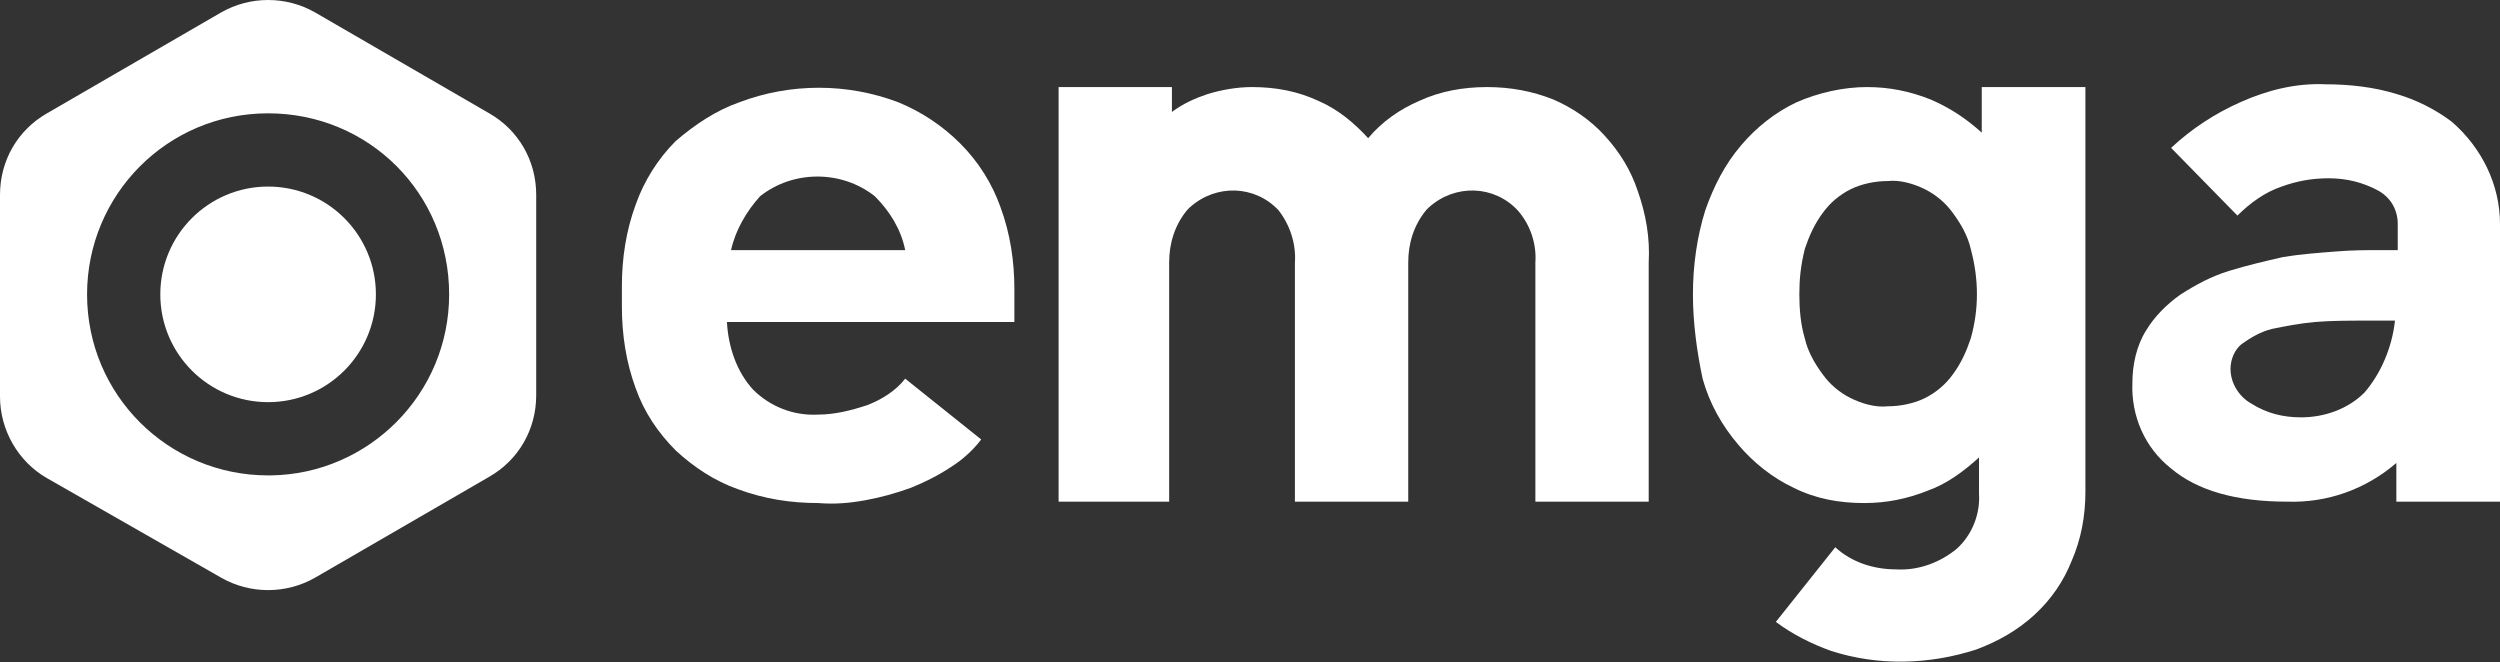
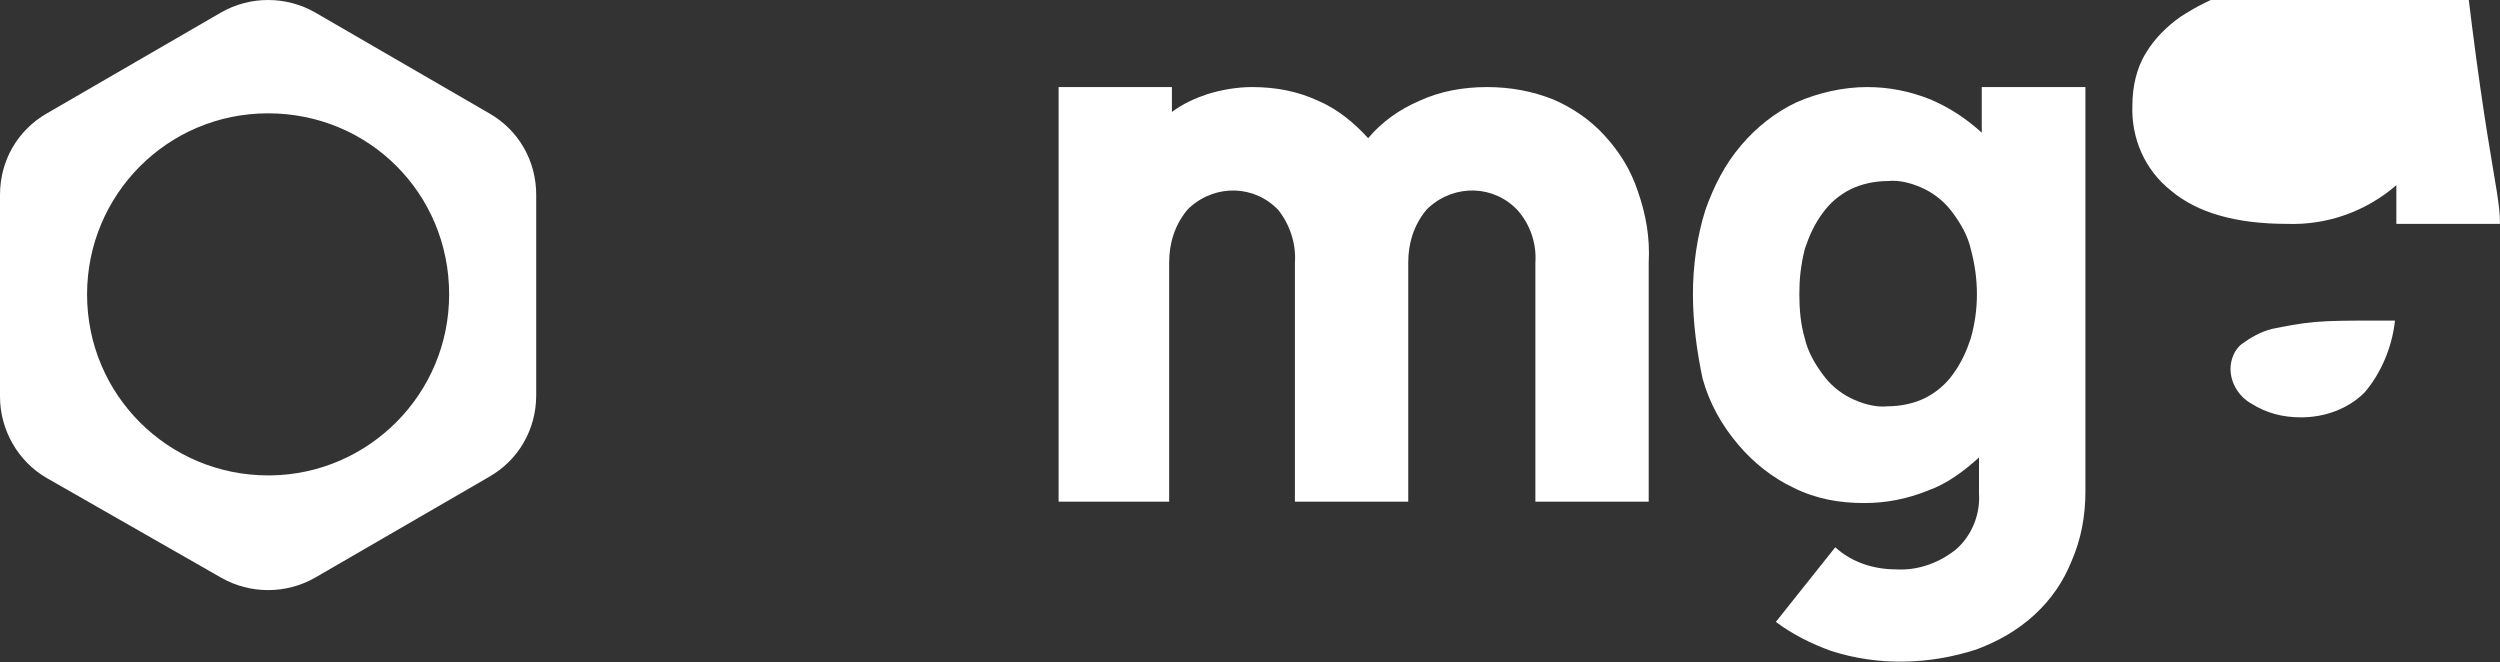
<svg xmlns="http://www.w3.org/2000/svg" version="1.1" id="Camada_1" x="0px" y="0px" viewBox="0 0 180.9 47.9" style="enable-background:new 0 0 180.9 47.9;" xml:space="preserve">
  <rect x="0" y="0" width="180.9" height="47.9" fill="#333333" stroke="none" />
  <style type="text/css">
	.st0{fill:#FFFFFF;}
</style>
  <g id="Calque_2">
    <g id="totem">
-       <path class="st0" d="M59.2,36.4c-2,0-3.9-0.3-5.8-1c-1.7-0.6-3.2-1.6-4.5-2.8c-1.3-1.3-2.3-2.8-2.9-4.5c-0.7-1.9-1-3.9-1-5.9v-1.5    c0-2,0.3-4,1-5.9c0.6-1.7,1.6-3.3,2.9-4.6C50.3,9,51.8,8,53.5,7.4C57.2,6,61.3,6,65,7.4c1.7,0.7,3.2,1.7,4.5,3    c1.3,1.3,2.3,2.9,2.9,4.6c0.7,1.9,1,3.9,1,5.9v2.4H52.6c0.1,1.8,0.7,3.6,1.9,4.9c1.2,1.2,2.9,1.9,4.7,1.8c1.2,0,2.4-0.3,3.6-0.7    c1-0.4,2-1,2.7-1.9l5.5,4.4c-0.6,0.8-1.4,1.5-2.2,2c-0.9,0.6-1.9,1.1-2.9,1.5c-1.1,0.4-2.2,0.7-3.3,0.9    C61.5,36.4,60.4,36.5,59.2,36.4z M52.9,18.1h12.6c-0.3-1.5-1.1-2.8-2.2-3.9c-2.4-1.9-5.9-1.9-8.3,0C54,15.3,53.2,16.7,52.9,18.1z" />
      <path class="st0" d="M76.6,36.3v-30h8.2v1.8c0.8-0.6,1.7-1,2.6-1.3c1-0.3,2.1-0.5,3.2-0.5c1.7,0,3.3,0.3,4.8,1    C96.8,7.9,98,8.9,99,10c1-1.2,2.3-2.1,3.7-2.7c1.5-0.7,3.2-1,4.9-1c1.7,0,3.3,0.3,4.8,0.9c1.4,0.6,2.7,1.5,3.7,2.6    c1.1,1.2,1.9,2.5,2.4,4c0.6,1.7,0.9,3.4,0.8,5.2v17.3h-8.2V19c0.1-1.4-0.4-2.8-1.3-3.8c-1.7-1.8-4.5-1.9-6.4-0.2    c-0.1,0.1-0.2,0.2-0.2,0.2c-0.9,1.1-1.3,2.4-1.3,3.8v17.3h-8.2V19c0.1-1.4-0.4-2.8-1.2-3.8c-1.7-1.8-4.5-1.9-6.4-0.2    c-0.1,0.1-0.2,0.2-0.2,0.2c-0.9,1.1-1.3,2.4-1.3,3.8v17.3H76.6z" />
      <path class="st0" d="M122.5,21.3c0-2.1,0.3-4.2,0.9-6.1c0.6-1.7,1.4-3.3,2.6-4.7c1.1-1.3,2.5-2.4,4-3.1c1.6-0.7,3.4-1.1,5.1-1.1    c1.6,0,3.1,0.3,4.6,0.9c1.4,0.6,2.6,1.4,3.7,2.4V6.3h7.5v29.3c0,1.7-0.3,3.4-1,5c-0.6,1.5-1.5,2.8-2.7,3.9    c-1.2,1.1-2.6,1.9-4.2,2.5c-3.4,1.1-7.1,1.2-10.5,0.1c-1.4-0.5-2.8-1.2-4-2.1l4.3-5.4c1.2,1.1,2.8,1.6,4.4,1.6    c1.6,0.1,3.2-0.5,4.4-1.5c1.1-1,1.7-2.5,1.6-4v-2.6c-1.1,1-2.3,1.9-3.7,2.4c-1.5,0.6-3,0.9-4.6,0.9c-1.8,0-3.5-0.3-5.1-1.1    c-1.5-0.7-2.9-1.8-4-3.1c-1.2-1.4-2.1-3-2.6-4.8C122.8,25.5,122.5,23.4,122.5,21.3z M130.2,21.3c0,1.1,0.1,2.2,0.4,3.2    c0.2,0.9,0.7,1.8,1.3,2.6c0.5,0.7,1.2,1.3,2,1.7c0.8,0.4,1.8,0.7,2.7,0.6c0.9,0,1.9-0.2,2.7-0.6c0.8-0.4,1.5-1,2-1.7    c0.6-0.8,1-1.7,1.3-2.6c0.6-2.1,0.6-4.3,0-6.5c-0.2-0.9-0.7-1.8-1.3-2.6c-0.5-0.7-1.2-1.3-2-1.7c-0.8-0.4-1.8-0.7-2.7-0.6    c-0.9,0-1.9,0.2-2.7,0.6c-0.8,0.4-1.5,1-2,1.7c-0.6,0.8-1,1.7-1.3,2.6C130.3,19.2,130.2,20.2,130.2,21.3z" />
-       <path class="st0" d="M180.9,16.2v20.1h-7.5v-2.8c-2.2,1.9-5,2.9-7.9,2.8c-3.7,0-6.5-0.8-8.4-2.4c-1.9-1.5-2.9-3.8-2.8-6.2    c0-1.3,0.3-2.7,1-3.8c0.6-1,1.5-1.9,2.5-2.6c1.1-0.7,2.2-1.3,3.5-1.7c1.3-0.4,2.6-0.7,3.9-1c1.2-0.2,2.5-0.3,3.8-0.4    c1.2-0.1,2.2-0.1,3-0.1h1.5v-1.9c0-1-0.5-1.9-1.4-2.4c-1.1-0.6-2.3-0.9-3.6-0.9c-1.2,0-2.3,0.2-3.4,0.6c-1.2,0.4-2.3,1.2-3.2,2.1    l-4.8-4.9c1.5-1.4,3.2-2.5,5-3.3c2-0.9,4.1-1.4,6.2-1.3c1.7,0,3.5,0.2,5.1,0.7c1.4,0.4,2.8,1.1,4,2    C179.6,10.7,180.9,13.4,180.9,16.2L180.9,16.2z M173.3,23.2h-2c-1.3,0-2.6,0-3.8,0.1c-1.1,0.1-2.1,0.3-3.1,0.5    c-0.8,0.2-1.5,0.6-2.2,1.1c-0.5,0.4-0.8,1.1-0.8,1.8c0,1,0.6,2,1.5,2.5c1.1,0.7,2.3,1,3.6,1c1.7,0,3.4-0.6,4.6-1.8    C172.3,27,173.1,25.1,173.3,23.2L173.3,23.2z" />
+       <path class="st0" d="M180.9,16.2h-7.5v-2.8c-2.2,1.9-5,2.9-7.9,2.8c-3.7,0-6.5-0.8-8.4-2.4c-1.9-1.5-2.9-3.8-2.8-6.2    c0-1.3,0.3-2.7,1-3.8c0.6-1,1.5-1.9,2.5-2.6c1.1-0.7,2.2-1.3,3.5-1.7c1.3-0.4,2.6-0.7,3.9-1c1.2-0.2,2.5-0.3,3.8-0.4    c1.2-0.1,2.2-0.1,3-0.1h1.5v-1.9c0-1-0.5-1.9-1.4-2.4c-1.1-0.6-2.3-0.9-3.6-0.9c-1.2,0-2.3,0.2-3.4,0.6c-1.2,0.4-2.3,1.2-3.2,2.1    l-4.8-4.9c1.5-1.4,3.2-2.5,5-3.3c2-0.9,4.1-1.4,6.2-1.3c1.7,0,3.5,0.2,5.1,0.7c1.4,0.4,2.8,1.1,4,2    C179.6,10.7,180.9,13.4,180.9,16.2L180.9,16.2z M173.3,23.2h-2c-1.3,0-2.6,0-3.8,0.1c-1.1,0.1-2.1,0.3-3.1,0.5    c-0.8,0.2-1.5,0.6-2.2,1.1c-0.5,0.4-0.8,1.1-0.8,1.8c0,1,0.6,2,1.5,2.5c1.1,0.7,2.3,1,3.6,1c1.7,0,3.4-0.6,4.6-1.8    C172.3,27,173.1,25.1,173.3,23.2L173.3,23.2z" />
      <path class="st0" d="M35.4,8.2L22.8,0.9c-2.1-1.2-4.7-1.2-6.8,0L3.4,8.2C1.3,9.4,0,11.6,0,14.1v14.6c0,2.4,1.3,4.7,3.4,5.9    L16,41.8c2.1,1.2,4.7,1.2,6.8,0l12.6-7.3c2.1-1.2,3.4-3.4,3.4-5.9V14.1C38.8,11.6,37.5,9.4,35.4,8.2z M19.4,34.4    c-7.2,0-13.1-5.8-13.1-13.1c0-7.2,5.8-13.1,13.1-13.1s13.1,5.8,13.1,13.1c0,0,0,0,0,0c0,7.2-5.8,13-12.9,13.1    C19.5,34.4,19.4,34.4,19.4,34.4z" />
-       <circle class="st0" cx="19.4" cy="21.3" r="7.8" />
    </g>
  </g>
</svg>